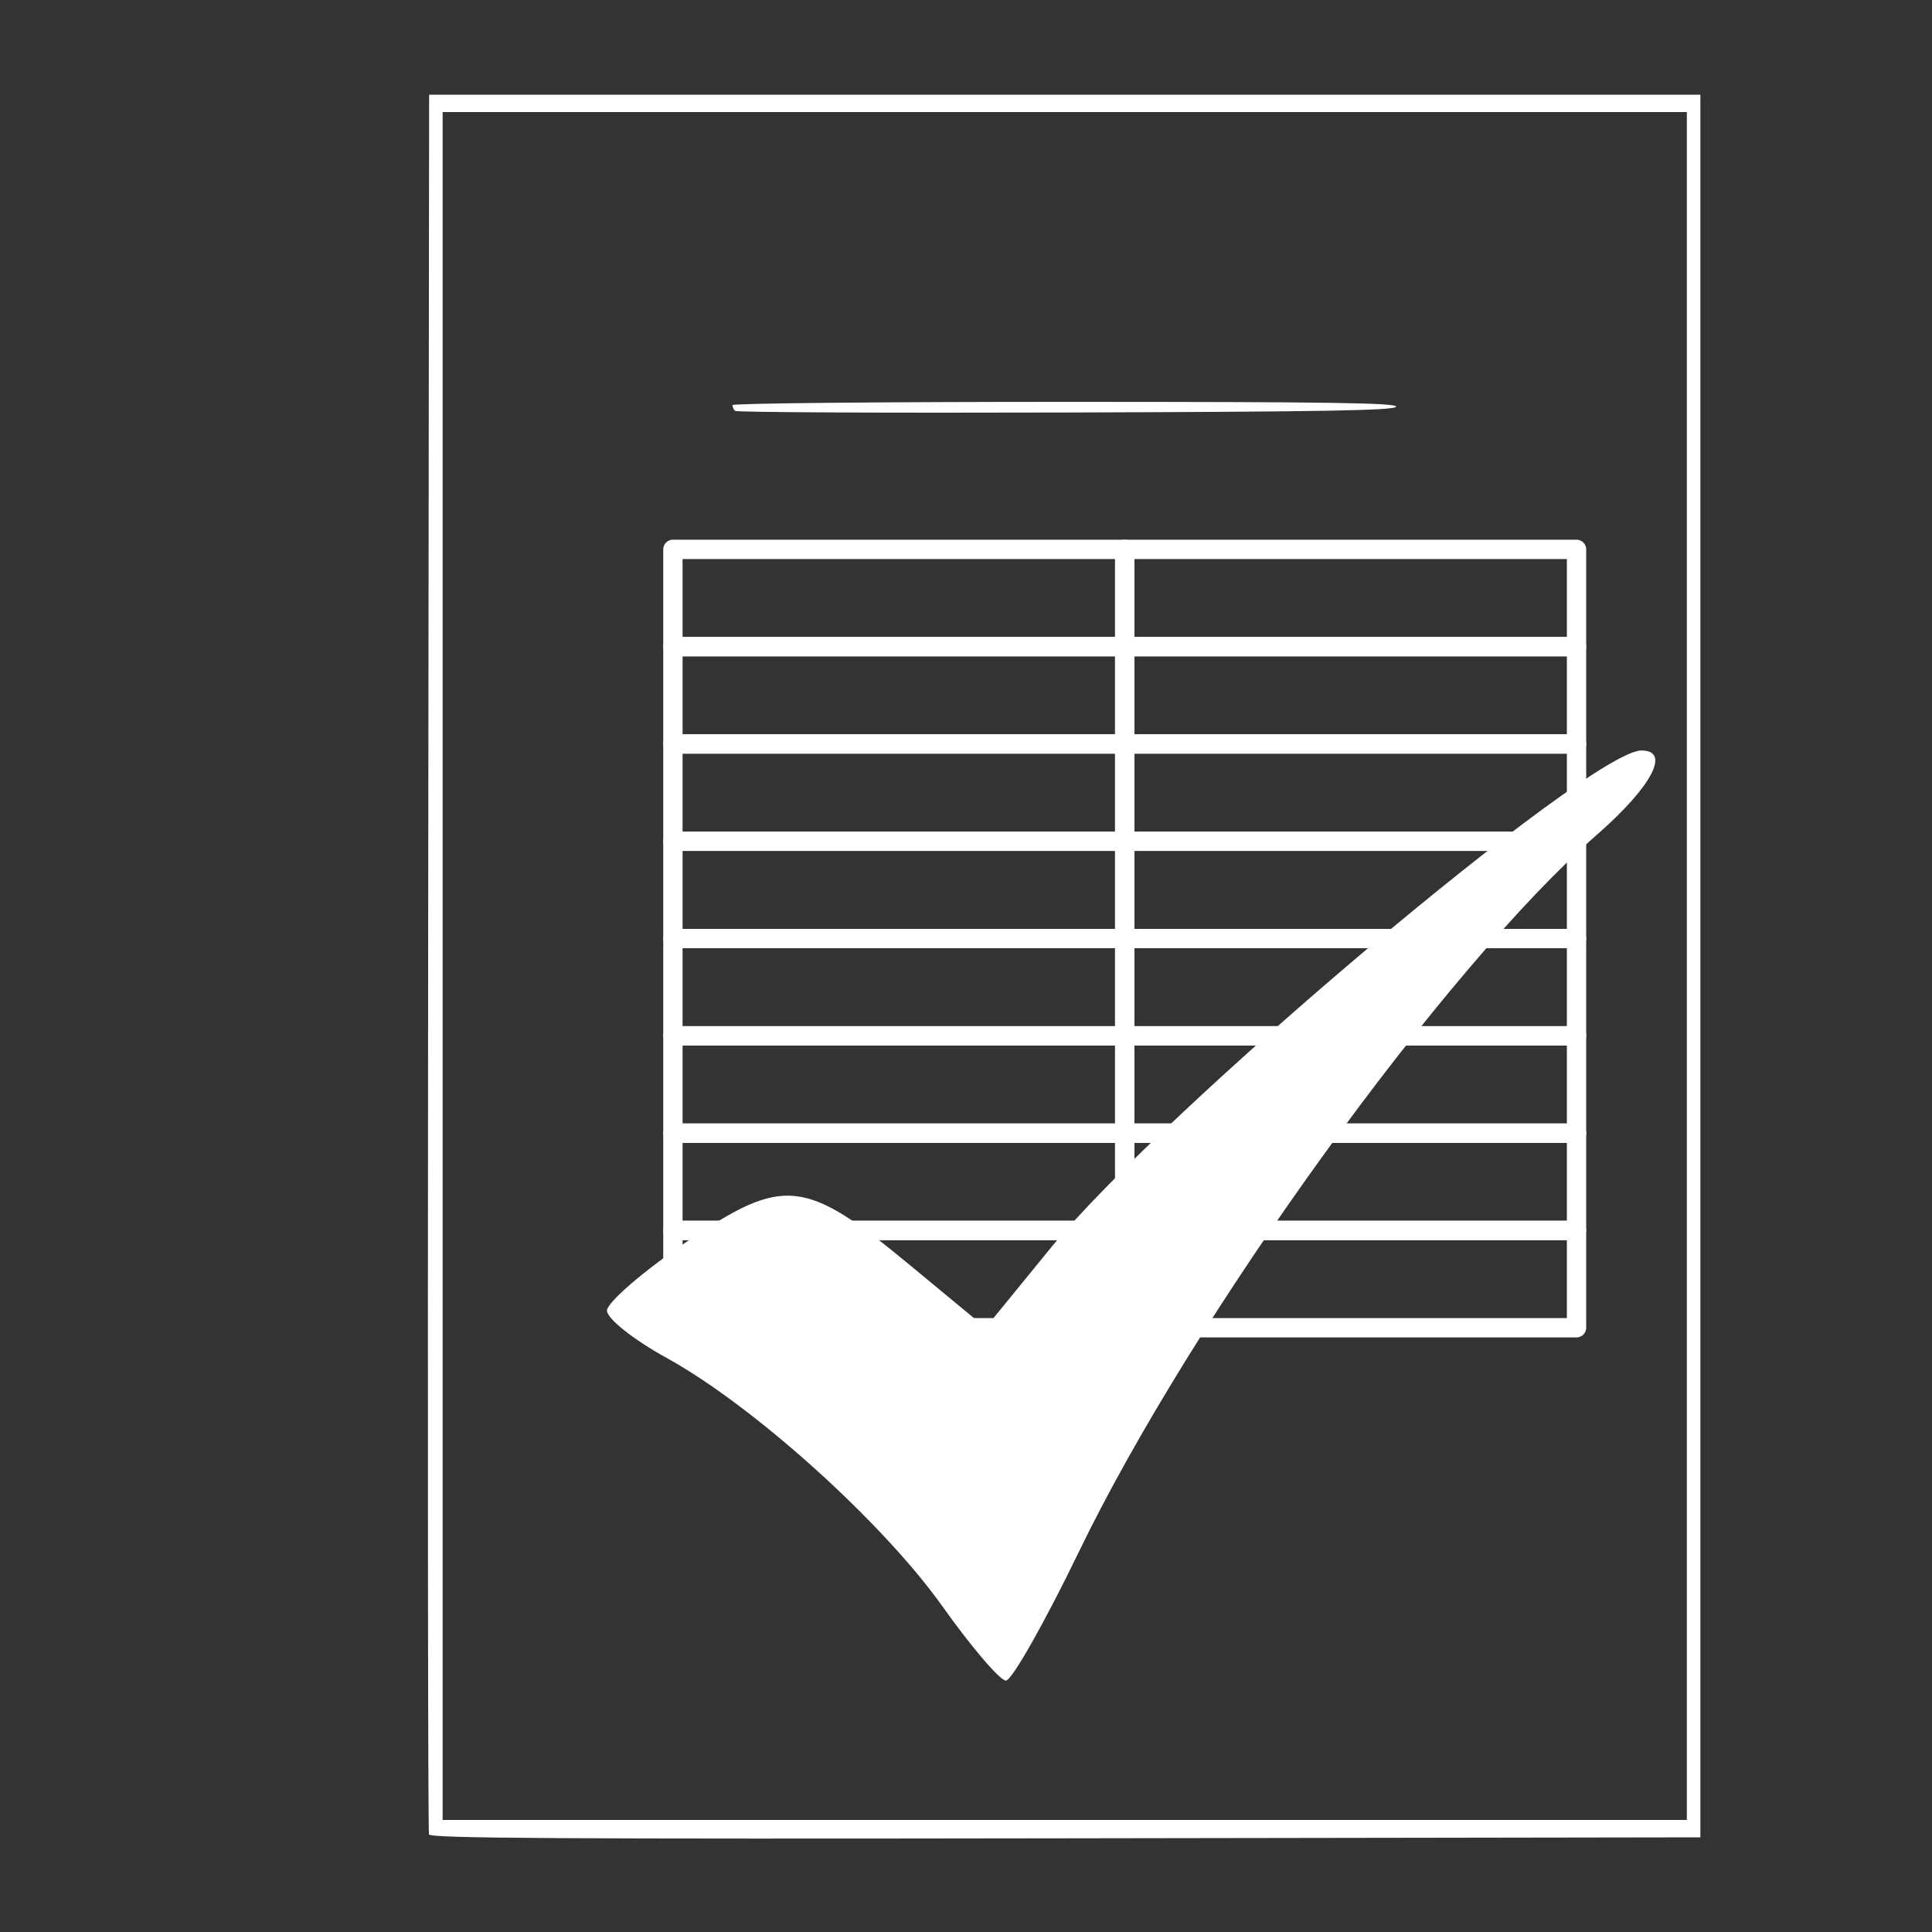
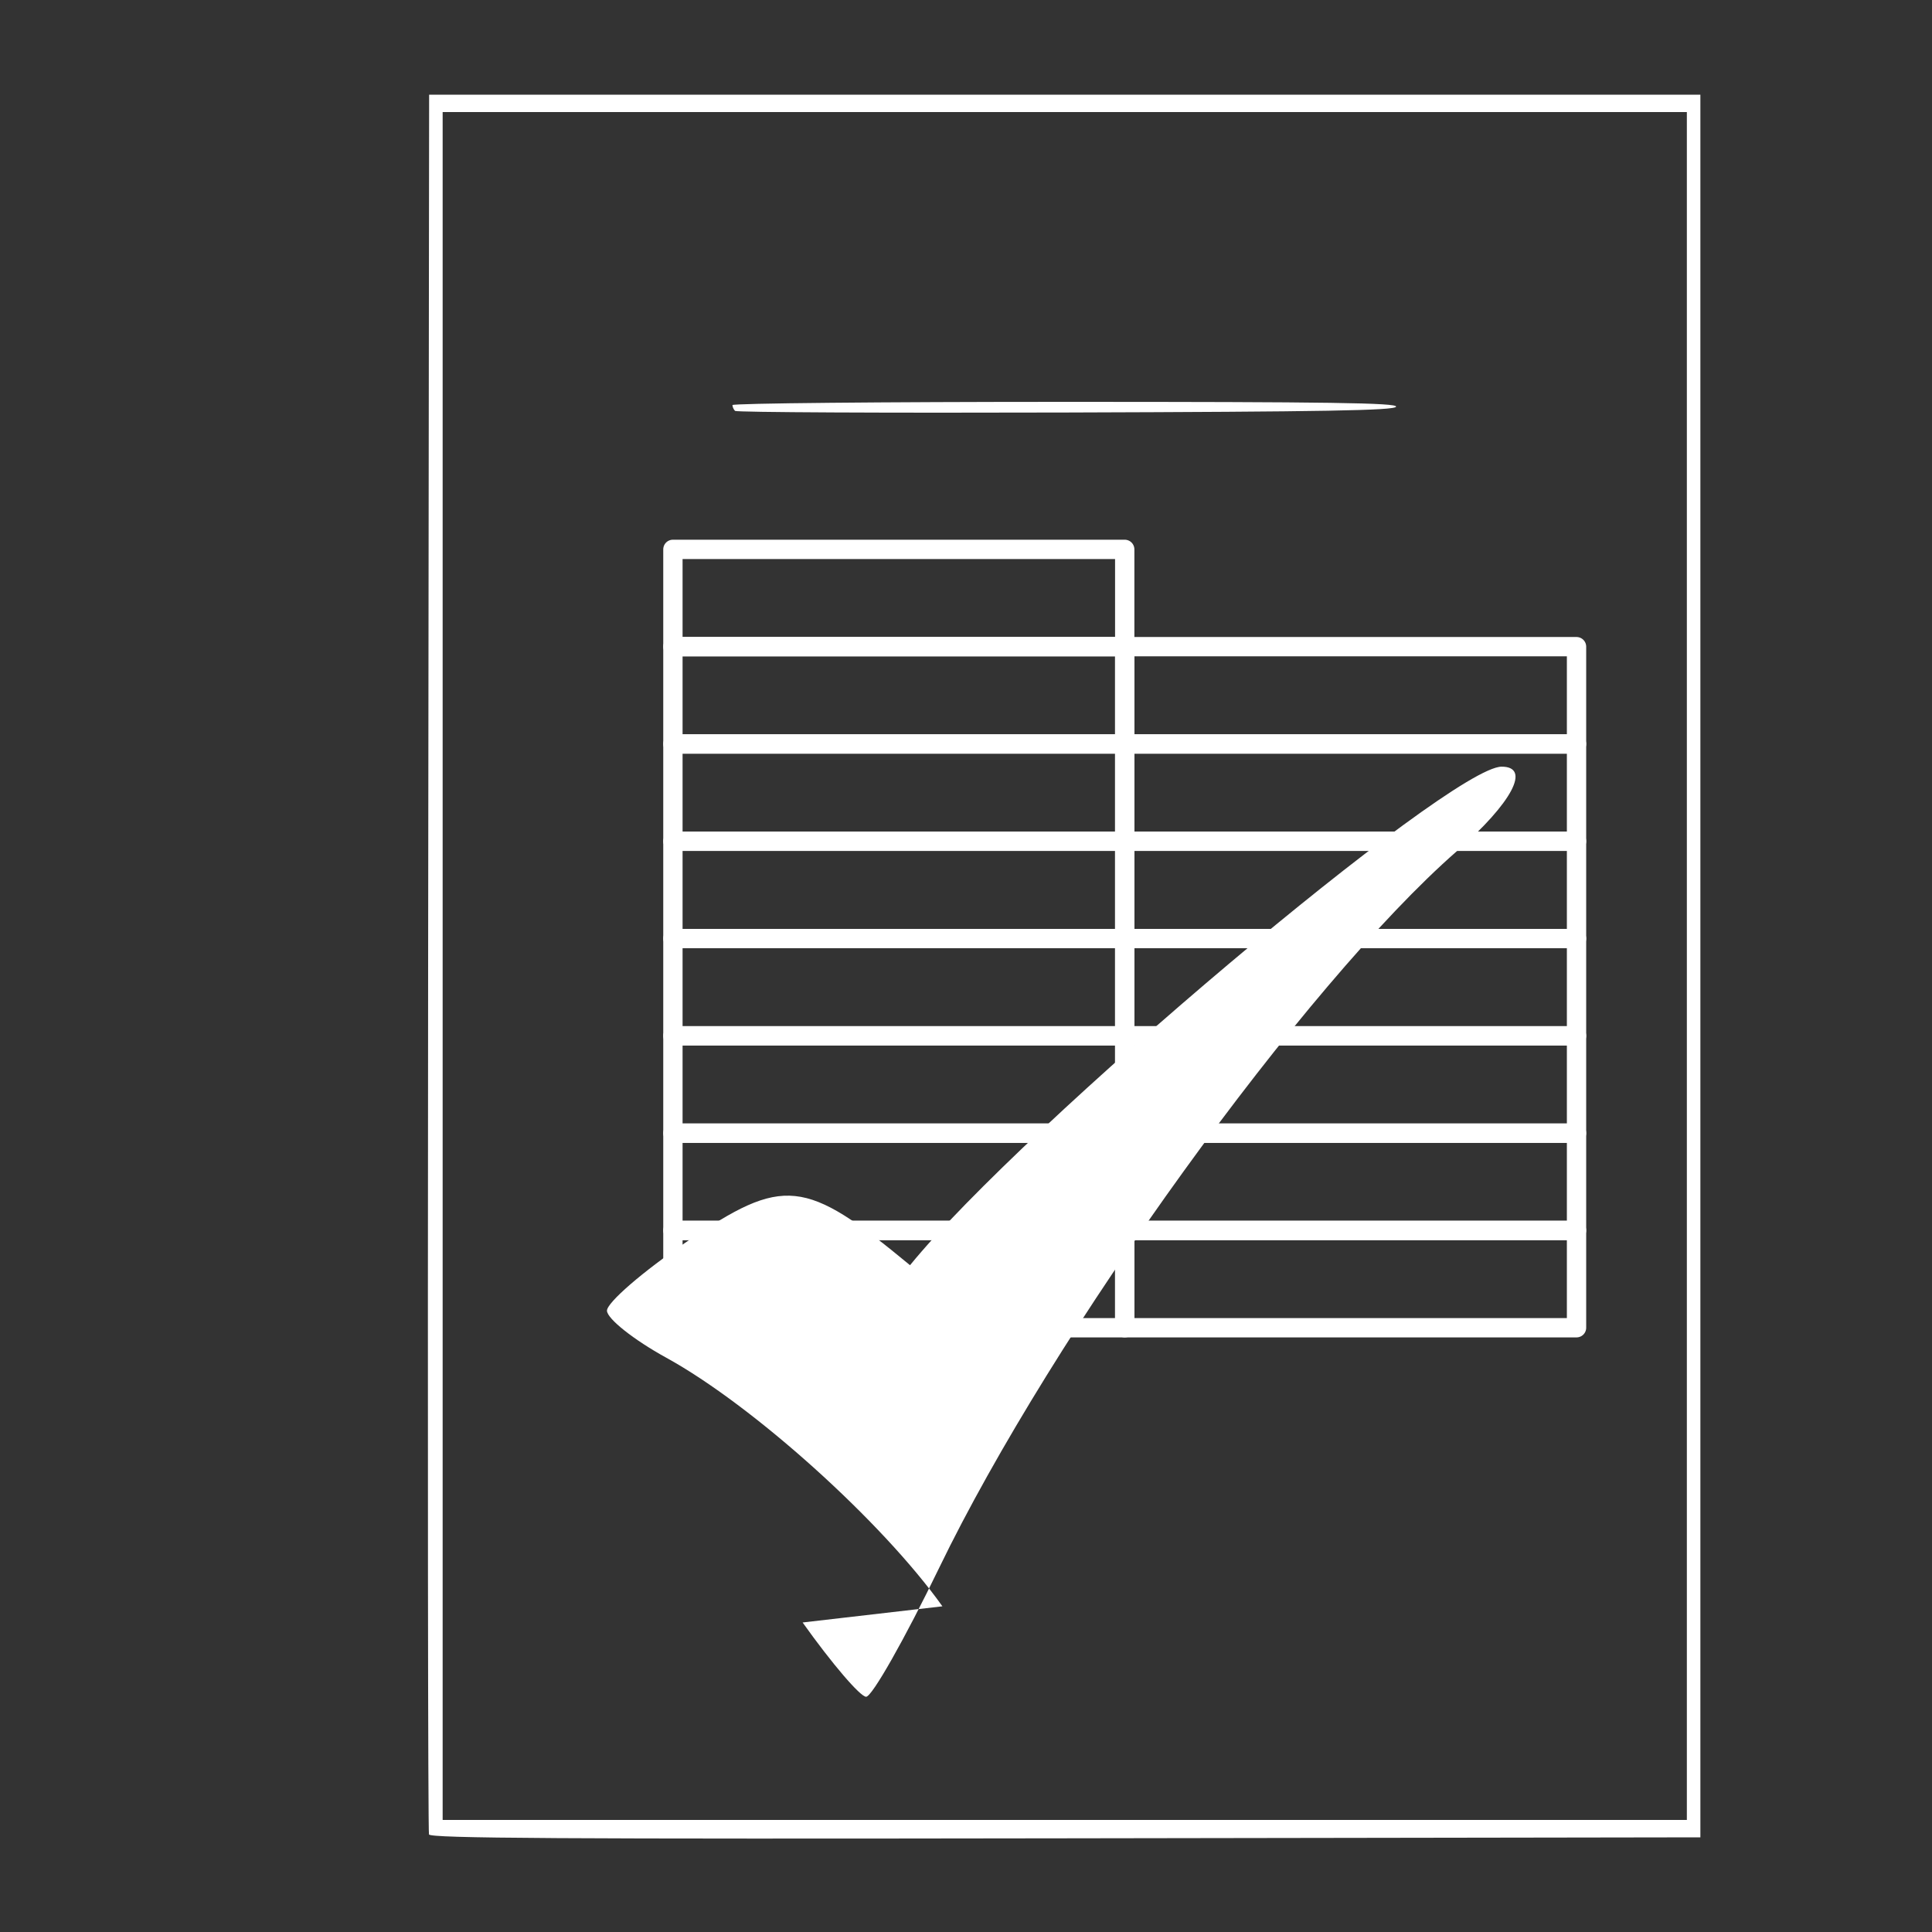
<svg xmlns="http://www.w3.org/2000/svg" xmlns:ns1="http://sodipodi.sourceforge.net/DTD/sodipodi-0.dtd" xmlns:ns2="http://www.inkscape.org/namespaces/inkscape" version="1.1" id="svg1" width="500" height="500" viewBox="0 0 500 500" ns1:docname="planificacion.svg" ns2:version="1.3.2 (091e20e, 2023-11-25, custom)">
  <rect x="0" y="0" width="500" height="500" fill="#333333" stroke="none" />
  <defs id="defs1" />
  <ns1:namedview id="namedview1" pagecolor="#ffffff" bordercolor="#999999" borderopacity="1" ns2:showpageshadow="0" ns2:pageopacity="0" ns2:pagecheckerboard="0" ns2:deskcolor="#d1d1d1" ns2:zoom="1.0790449" ns2:cx="151.05952" ns2:cy="258.09862" ns2:window-width="1920" ns2:window-height="1001" ns2:window-x="-9" ns2:window-y="-9" ns2:window-maximized="1" ns2:current-layer="g1" />
  <g ns2:groupmode="layer" ns2:label="Image" id="g1">
    <path id="path1" style="fill:#ffffff;stroke:none" d="M 111.057 24.5 L 110.801 249 C 110.66 372.475 110.758 474.065 111.02 474.754 C 111.399 475.752 144.879 475.955 275.777 475.754 L 440.057 475.5 L 440.057 250 L 440.057 24.5 L 275.557 24.5 L 111.057 24.5 z M 114.557 29 L 275.557 29 L 436.557 29 L 436.557 250 L 436.557 471 L 275.557 471 L 114.557 471 L 114.557 250 L 114.557 29 z " />
    <path style="fill:#ffffff;stroke:none" d="m 190.229,106.339 c -0.37,-0.37 -0.672,-1.047 -0.672,-1.506 0,-0.458 38.737,-0.833 86.083,-0.833 68.422,0 85.998,0.256 85.667,1.25 -0.328,0.984 -18.487,1.304 -85.411,1.506 -46.747,0.141 -85.297,-0.047 -85.667,-0.417 z" id="path17" />
-     <path style="fill:#ffffff;stroke:none;stroke-width:3.525" d="m 243.892,415.712 c -15.561,-21.886 -49.032,-52.015 -71.495,-64.356 -8.367,-4.597 -15.258,-10.058 -15.313,-12.135 -0.055,-2.077 9.225,-10.11 20.622,-17.851 25.127,-17.065 30.527,-16.499 57.807,6.065 l 19.565,16.183 16.61,-20.369 c 29.392,-36.043 139.728,-129.021 153.109,-129.021 7.677,0 2.714,9.356 -11.61,21.888 -39.351,34.426 -104.615,124.787 -133.976,185.496 -8.864,18.327 -17.361,33.323 -18.883,33.323 -1.522,0 -8.918,-8.65 -16.435,-19.223 z" id="path6" />
+     <path style="fill:#ffffff;stroke:none;stroke-width:3.525" d="m 243.892,415.712 c -15.561,-21.886 -49.032,-52.015 -71.495,-64.356 -8.367,-4.597 -15.258,-10.058 -15.313,-12.135 -0.055,-2.077 9.225,-10.11 20.622,-17.851 25.127,-17.065 30.527,-16.499 57.807,6.065 c 29.392,-36.043 139.728,-129.021 153.109,-129.021 7.677,0 2.714,9.356 -11.61,21.888 -39.351,34.426 -104.615,124.787 -133.976,185.496 -8.864,18.327 -17.361,33.323 -18.883,33.323 -1.522,0 -8.918,-8.65 -16.435,-19.223 z" id="path6" />
    <rect style="fill:none;stroke:#ffffff;stroke-width:5;stroke-linecap:round;stroke-linejoin:round;stroke-dasharray:none" id="rect18" width="116.928" height="25.18" x="174.149" y="142.176" />
-     <rect style="fill:none;stroke:#ffffff;stroke-width:5;stroke-linecap:round;stroke-linejoin:round;stroke-dasharray:none" id="rect18-7" width="116.928" height="25.18" x="291.077" y="142.176" />
    <rect style="fill:none;stroke:#ffffff;stroke-width:5;stroke-linecap:round;stroke-linejoin:round;stroke-dasharray:none" id="rect18-9" width="116.928" height="25.18" x="174.149" y="167.357" />
    <rect style="fill:none;stroke:#ffffff;stroke-width:5;stroke-linecap:round;stroke-linejoin:round;stroke-dasharray:none" id="rect18-7-8" width="116.928" height="25.18" x="291.077" y="167.357" />
    <rect style="fill:none;stroke:#ffffff;stroke-width:5;stroke-linecap:round;stroke-linejoin:round;stroke-dasharray:none" id="rect18-8" width="116.928" height="25.18" x="174.149" y="192.537" />
    <rect style="fill:none;stroke:#ffffff;stroke-width:5;stroke-linecap:round;stroke-linejoin:round;stroke-dasharray:none" id="rect18-7-1" width="116.928" height="25.18" x="291.077" y="192.537" />
    <rect style="fill:none;stroke:#ffffff;stroke-width:5;stroke-linecap:round;stroke-linejoin:round;stroke-dasharray:none" id="rect18-1" width="116.928" height="25.18" x="174.149" y="217.717" />
    <rect style="fill:none;stroke:#ffffff;stroke-width:5;stroke-linecap:round;stroke-linejoin:round;stroke-dasharray:none" id="rect18-7-9" width="116.928" height="25.18" x="291.077" y="217.717" />
    <rect style="fill:none;stroke:#ffffff;stroke-width:5;stroke-linecap:round;stroke-linejoin:round;stroke-dasharray:none" id="rect18-0" width="116.928" height="25.18" x="174.149" y="242.897" />
    <rect style="fill:none;stroke:#ffffff;stroke-width:5;stroke-linecap:round;stroke-linejoin:round;stroke-dasharray:none" id="rect18-7-5" width="116.928" height="25.18" x="291.077" y="242.897" />
    <rect style="fill:none;stroke:#ffffff;stroke-width:5;stroke-linecap:round;stroke-linejoin:round;stroke-dasharray:none" id="rect18-9-8" width="116.928" height="25.18" x="174.149" y="268.077" />
    <rect style="fill:none;stroke:#ffffff;stroke-width:5;stroke-linecap:round;stroke-linejoin:round;stroke-dasharray:none" id="rect18-7-8-4" width="116.928" height="25.18" x="291.077" y="268.077" />
    <rect style="fill:none;stroke:#ffffff;stroke-width:5;stroke-linecap:round;stroke-linejoin:round;stroke-dasharray:none" id="rect18-8-9" width="116.928" height="25.18" x="174.149" y="293.257" />
    <rect style="fill:none;stroke:#ffffff;stroke-width:5;stroke-linecap:round;stroke-linejoin:round;stroke-dasharray:none" id="rect18-7-1-2" width="116.928" height="25.18" x="291.077" y="293.257" />
    <rect style="fill:none;stroke:#ffffff;stroke-width:5;stroke-linecap:round;stroke-linejoin:round;stroke-dasharray:none" id="rect18-1-3" width="116.928" height="25.18" x="174.149" y="318.437" />
    <rect style="fill:none;stroke:#ffffff;stroke-width:5;stroke-linecap:round;stroke-linejoin:round;stroke-dasharray:none" id="rect18-7-9-5" width="116.928" height="25.18" x="291.077" y="318.437" />
  </g>
</svg>